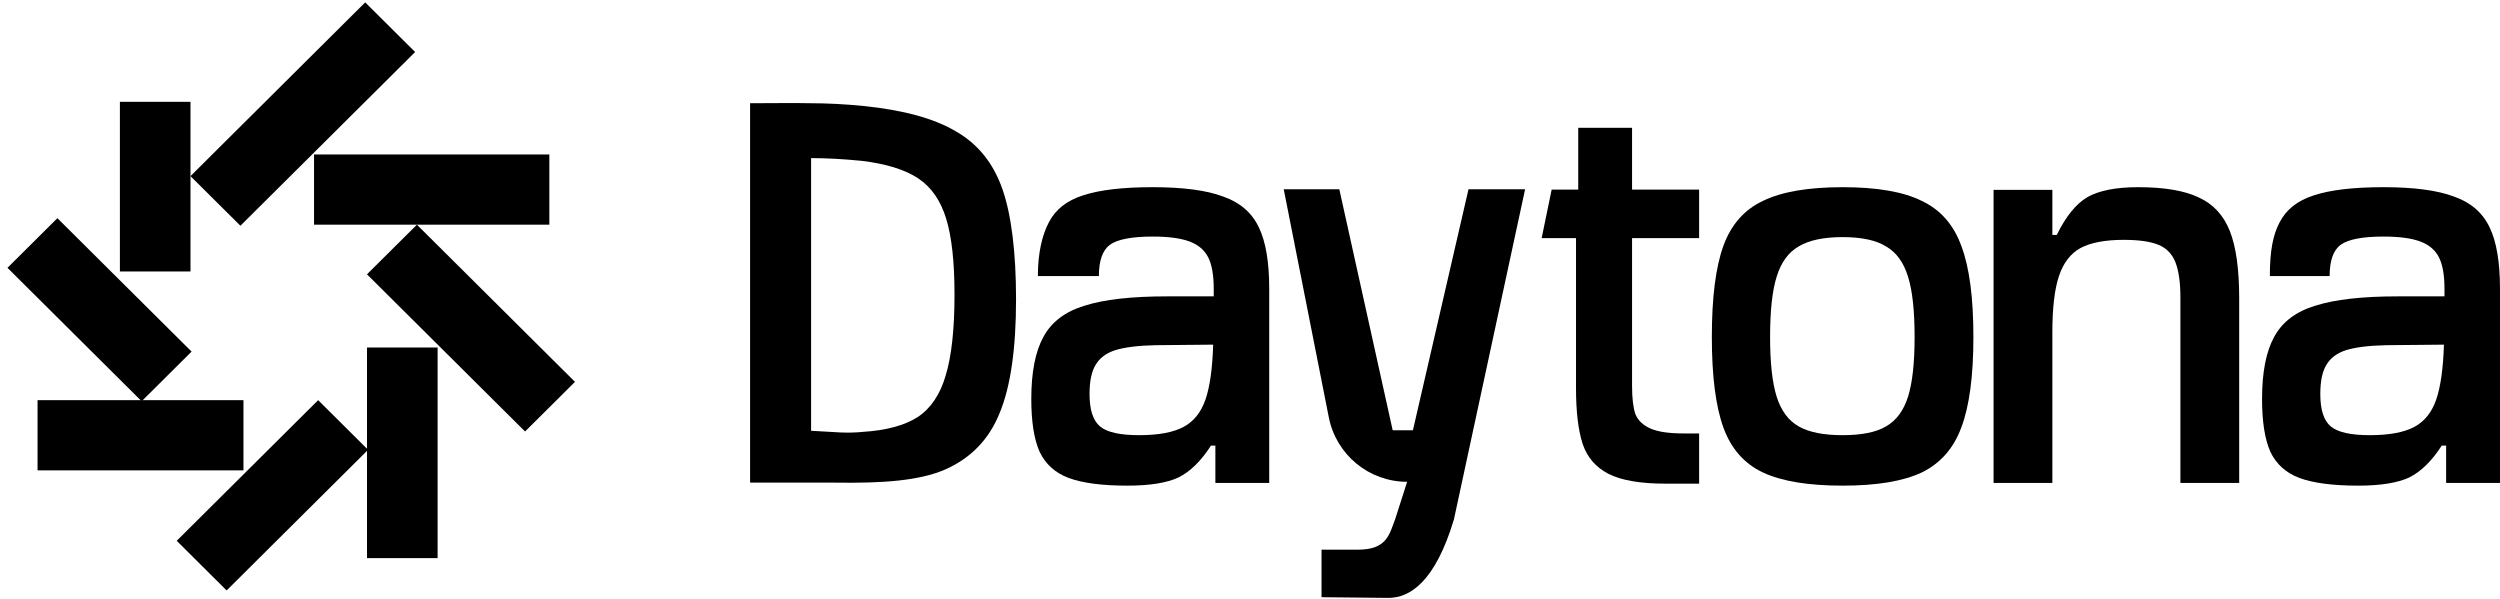
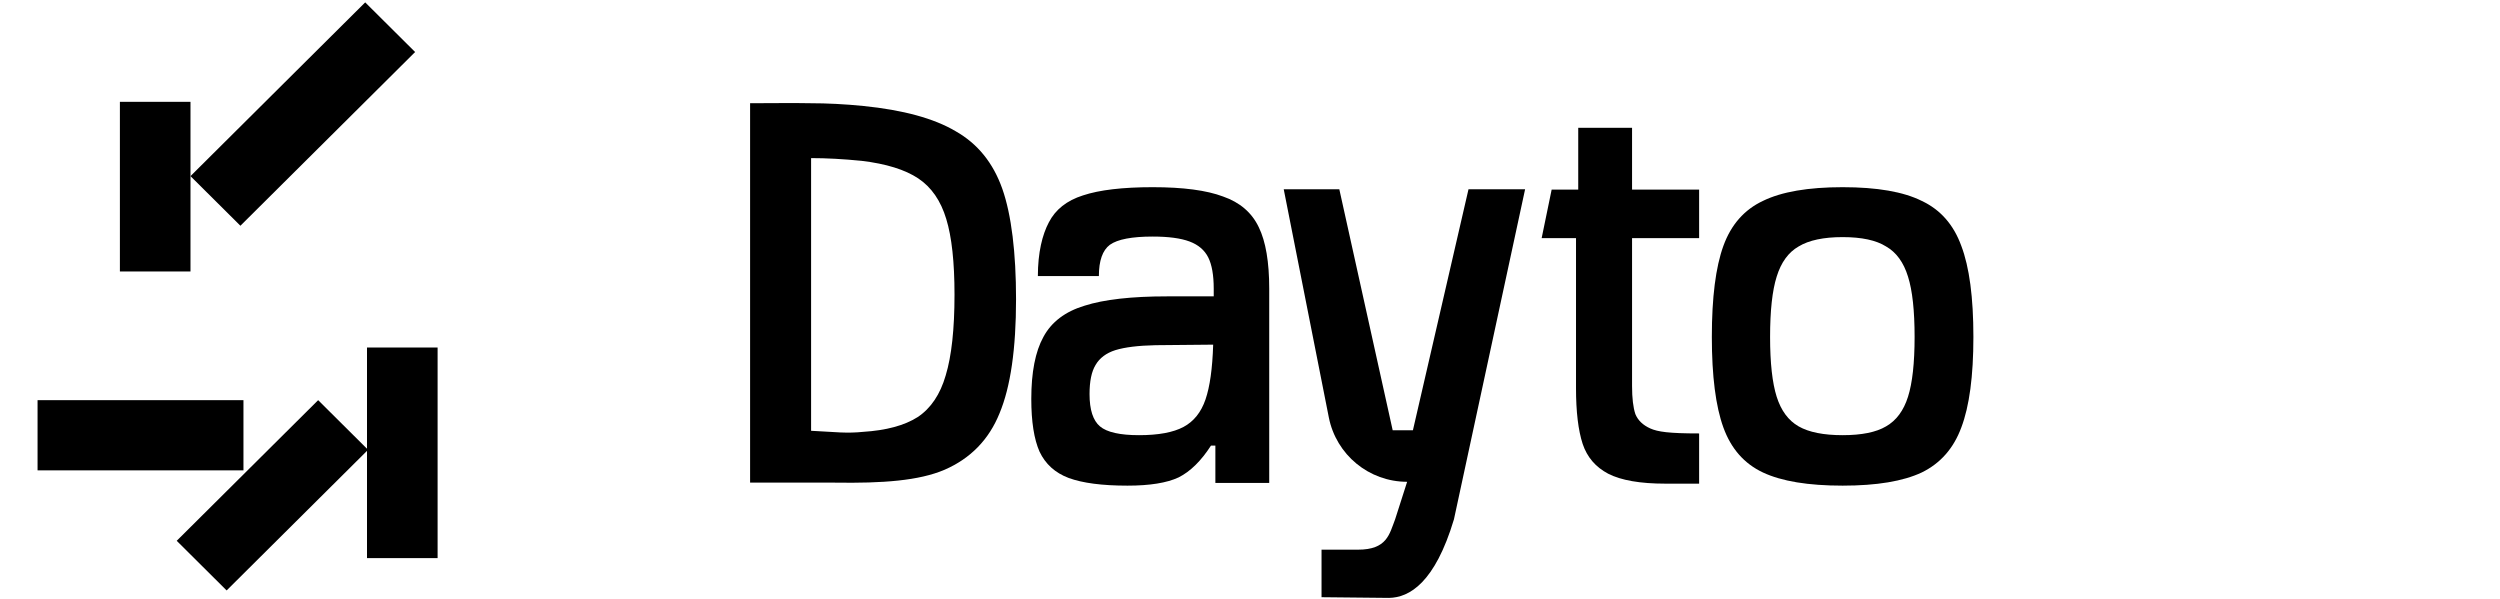
<svg xmlns="http://www.w3.org/2000/svg" width="334" height="80" viewBox="0 0 334 80" fill="none">
  <g clip-path="url(#a)">
    <path d="M32.526 53.462H5.018V62.84H32.526V53.462Z" fill="black" style="fill:black;fill-opacity:1;" />
-     <path d="M73.393 20.638H41.955V30.016H73.393V20.638Z" fill="black" style="fill:black;fill-opacity:1;" />
    <path d="M48.791 0.318L25.449 23.529L32.118 30.16L55.46 6.95L48.791 0.318Z" fill="black" style="fill:black;fill-opacity:1;" />
-     <path d="M7.667 29.149L25.594 46.974L18.925 53.606L0.998 35.78L7.667 29.149Z" fill="black" style="fill:black;fill-opacity:1;" />
    <path d="M30.278 78.883L49.174 60.093L42.505 53.462L23.609 72.251L30.278 78.883Z" fill="black" style="fill:black;fill-opacity:1;" />
-     <path d="M70.148 57.648L49.029 36.648L55.698 30.017L76.817 51.016L70.148 57.648Z" fill="black" style="fill:black;fill-opacity:1;" />
    <path d="M25.449 36.269V13.604H16.018V36.269H25.449Z" fill="black" style="fill:black;fill-opacity:1;" />
    <path d="M58.463 74.564V46.428H49.031V74.564H58.463Z" fill="black" style="fill:black;fill-opacity:1;" />
    <path fill-rule="evenodd" clip-rule="evenodd" d="M100.213 64.48C104.669 64.48 108.413 64.48 111.545 64.48C117.956 64.578 122.775 64.223 126.201 62.757C129.676 61.242 132.122 58.725 133.542 55.207C135.01 51.689 135.744 46.607 135.744 39.961C135.744 33.804 135.133 28.695 133.909 25.226C132.685 21.756 130.606 19.191 127.669 17.529C124.781 15.819 120.671 14.695 115.336 14.158C112.889 13.913 110.515 13.791 108.215 13.791C105.915 13.742 103.183 13.791 100.213 13.791V64.48ZM122.604 55.72C120.842 56.844 118.395 57.504 115.263 57.699C114.332 57.797 113.33 57.821 112.252 57.773C111.225 57.724 109.928 57.65 108.362 57.553V21.123C110.417 21.123 112.669 21.245 115.115 21.489C118.395 21.881 120.915 22.662 122.677 23.835C124.439 25.008 125.687 26.816 126.421 29.259C127.155 31.654 127.522 35.025 127.522 39.374C127.522 43.968 127.131 47.56 126.348 50.149C125.613 52.69 124.366 54.547 122.604 55.72Z" fill="black" style="fill:black;fill-opacity:1;" />
    <path fill-rule="evenodd" clip-rule="evenodd" d="M142.774 63.856C144.633 64.54 147.251 64.882 150.628 64.882C153.613 64.882 155.889 64.516 157.456 63.783C159.021 63.001 160.465 61.584 161.787 59.532H162.374V64.518H169.568V38.568C169.568 35.001 169.104 32.264 168.174 30.359C167.244 28.404 165.653 27.036 163.402 26.254C161.2 25.423 158.068 25.008 154.005 25.008C149.992 25.008 146.884 25.374 144.682 26.107C142.528 26.791 141.011 27.989 140.13 29.699C139.249 31.36 138.659 33.76 138.659 36.882H146.81C146.81 34.83 147.301 33.437 148.279 32.704C149.307 31.971 151.216 31.605 154.005 31.605C156.11 31.605 157.749 31.825 158.924 32.264C160.098 32.704 160.931 33.413 161.42 34.39C161.909 35.367 162.154 36.76 162.154 38.568V39.594H155.914C151.167 39.594 147.496 40.01 144.902 40.84C142.308 41.622 140.473 43.015 139.397 45.018C138.319 46.973 137.781 49.734 137.781 53.301C137.781 56.331 138.148 58.676 138.882 60.338C139.666 61.999 140.962 63.172 142.774 63.856ZM158.116 57.039C156.746 57.772 154.763 58.139 152.17 58.139C149.625 58.139 147.888 57.748 146.958 56.966C146.028 56.184 145.563 54.743 145.563 52.642C145.563 50.931 145.832 49.636 146.37 48.757C146.909 47.828 147.79 47.169 149.014 46.778C150.286 46.387 152.072 46.167 154.373 46.118L162.08 46.045C161.983 49.221 161.64 51.664 161.053 53.374C160.465 55.085 159.487 56.306 158.116 57.039Z" fill="black" style="fill:black;fill-opacity:1;" />
    <path fill-rule="evenodd" clip-rule="evenodd" d="M235.529 63.123C238.025 64.296 241.574 64.882 246.174 64.882C250.725 64.882 254.249 64.296 256.745 63.123C259.241 61.902 261.003 59.898 262.031 57.113C263.108 54.279 263.646 50.247 263.646 45.018C263.646 39.741 263.108 35.685 262.031 32.851C261.003 30.017 259.241 28.013 256.745 26.84C254.298 25.619 250.774 25.008 246.174 25.008C241.574 25.008 238.025 25.619 235.529 26.84C233.033 28.013 231.271 30.017 230.244 32.851C229.216 35.685 228.702 39.741 228.702 45.018C228.702 50.247 229.216 54.279 230.244 57.113C231.271 59.947 233.033 61.95 235.529 63.123ZM251.974 56.966C250.652 57.748 248.719 58.139 246.174 58.139C243.629 58.139 241.671 57.748 240.301 56.966C238.931 56.184 237.952 54.865 237.365 53.008C236.778 51.151 236.484 48.488 236.484 45.018C236.484 41.5 236.778 38.812 237.365 36.956C237.952 35.05 238.931 33.706 240.301 32.924C241.671 32.093 243.629 31.678 246.174 31.678C248.719 31.678 250.652 32.093 251.974 32.924C253.344 33.706 254.323 35.05 254.91 36.956C255.498 38.812 255.791 41.5 255.791 45.018C255.791 48.488 255.498 51.151 254.91 53.008C254.323 54.865 253.344 56.184 251.974 56.966Z" fill="black" style="fill:black;fill-opacity:1;" />
-     <path d="M266.341 25.37H274.196V31.385H274.784C276.008 28.893 277.378 27.207 278.894 26.327C280.461 25.448 282.712 25.008 285.649 25.008C289.172 25.008 291.889 25.472 293.797 26.4C295.706 27.28 297.076 28.77 297.908 30.872C298.74 32.973 299.156 35.978 299.156 39.888V64.518H291.302V39.741C291.302 37.737 291.081 36.174 290.641 35.05C290.201 33.926 289.441 33.144 288.365 32.704C287.288 32.264 285.746 32.044 283.74 32.044C281.244 32.044 279.311 32.411 277.941 33.144C276.619 33.877 275.665 35.123 275.077 36.882C274.49 38.641 274.196 41.134 274.196 44.359V64.518H266.341V25.37Z" fill="black" style="fill:black;fill-opacity:1;" />
-     <path fill-rule="evenodd" clip-rule="evenodd" d="M307.202 63.856C309.062 64.54 311.68 64.882 315.058 64.882C318.043 64.882 320.319 64.516 321.884 63.783C323.451 63.001 324.895 61.584 326.216 59.532H326.803V64.518H333.998V38.568C333.998 35.001 333.532 32.264 332.603 30.359C331.673 28.404 330.083 27.036 327.831 26.254C325.628 25.423 322.496 25.008 318.435 25.008C314.421 25.008 311.314 25.374 309.111 26.107C306.957 26.791 305.441 27.989 304.56 29.699C303.679 31.36 303.252 33.465 303.252 36.882H311.24C311.24 34.83 311.729 33.437 312.708 32.704C313.736 31.971 315.645 31.605 318.435 31.605C320.539 31.605 322.178 31.825 323.353 32.264C324.527 32.704 325.359 33.413 325.849 34.39C326.339 35.367 326.583 36.76 326.583 38.568V39.594H320.343C315.596 39.594 311.926 40.01 309.331 40.84C306.737 41.622 304.902 43.015 303.825 45.018C302.749 46.973 302.21 49.734 302.21 53.301C302.21 56.331 302.578 58.676 303.311 60.338C304.094 61.999 305.392 63.172 307.202 63.856ZM322.545 57.039C321.175 57.772 319.193 58.139 316.599 58.139C314.054 58.139 312.316 57.748 311.387 56.966C310.457 56.184 309.992 54.743 309.992 52.642C309.992 50.931 310.261 49.636 310.8 48.757C311.338 47.828 312.219 47.169 313.442 46.778C314.715 46.387 316.501 46.167 318.801 46.118L326.51 46.045C326.412 49.221 326.069 51.664 325.482 53.374C324.895 55.085 323.915 56.306 322.545 57.039Z" fill="black" style="fill:black;fill-opacity:1;" />
    <path d="M203.753 25.289H196.191L188.765 57.486H186.063L178.933 25.289H171.507L177.53 55.763C178.518 60.764 182.901 64.368 187.993 64.368L186.389 69.379C185.617 71.369 185.314 73.436 181.422 73.436H176.557V79.787L185.573 79.88C188.291 79.834 191.707 77.867 194.248 69.379L203.753 25.289Z" fill="black" style="fill:black;fill-opacity:1;" />
-     <path d="M214.855 63.289C216.584 64.174 219.129 64.616 222.49 64.616H227.003V57.908H224.936C222.959 57.908 221.477 57.687 220.488 57.245C219.5 56.803 218.833 56.164 218.487 55.328C218.191 54.444 218.043 53.191 218.043 51.569V31.814H227.003V25.327H218.043V17.071H210.852V25.327H207.302L205.965 31.814H210.555V51.864C210.555 55.009 210.852 57.49 211.445 59.309C212.038 61.078 213.175 62.405 214.855 63.289Z" fill="black" style="fill:black;fill-opacity:1;" />
+     <path d="M214.855 63.289C216.584 64.174 219.129 64.616 222.49 64.616H227.003V57.908C222.959 57.908 221.477 57.687 220.488 57.245C219.5 56.803 218.833 56.164 218.487 55.328C218.191 54.444 218.043 53.191 218.043 51.569V31.814H227.003V25.327H218.043V17.071H210.852V25.327H207.302L205.965 31.814H210.555V51.864C210.555 55.009 210.852 57.49 211.445 59.309C212.038 61.078 213.175 62.405 214.855 63.289Z" fill="black" style="fill:black;fill-opacity:1;" />
  </g>
  <defs>
    <clipPath id="a">
      <rect width="333" height="80" fill="white" style="fill:white;fill-opacity:1;" transform="translate(0.998)" />
    </clipPath>
  </defs>
</svg>